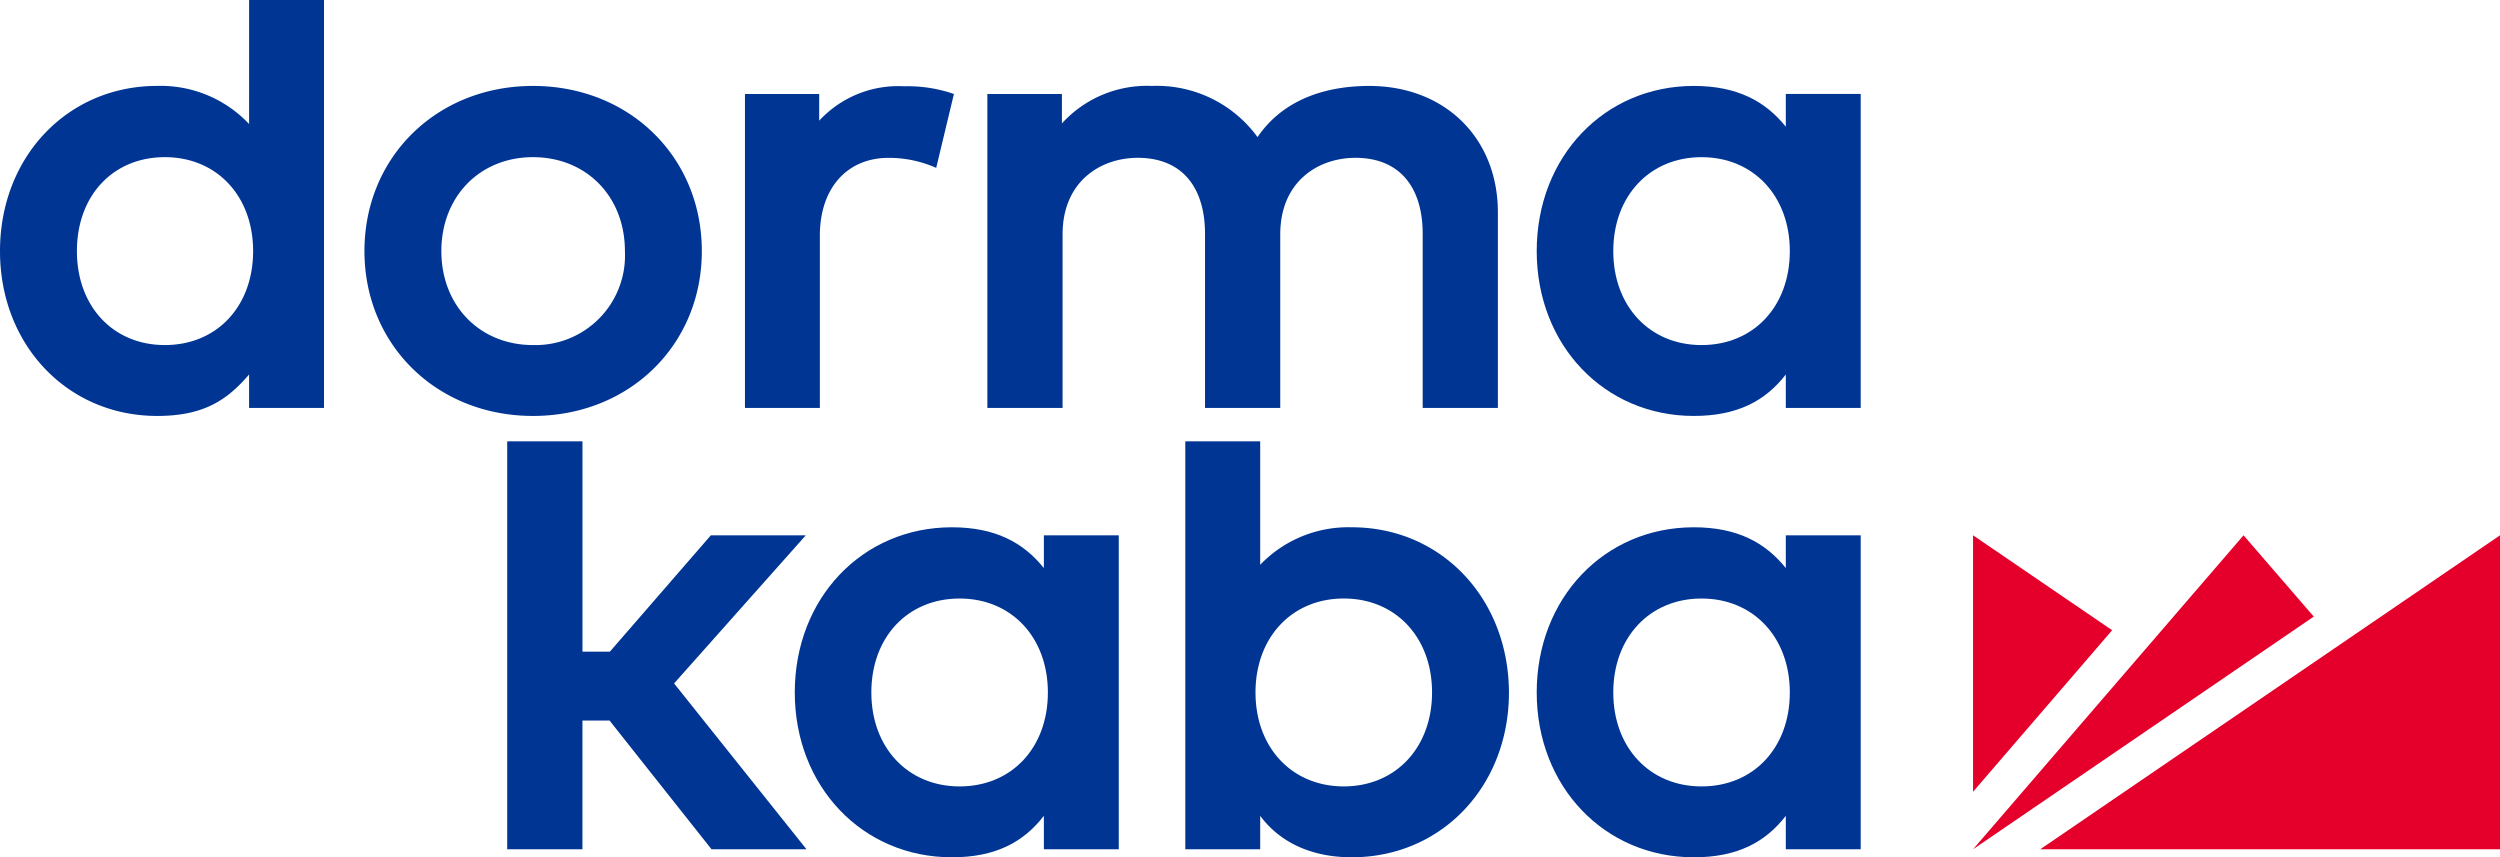
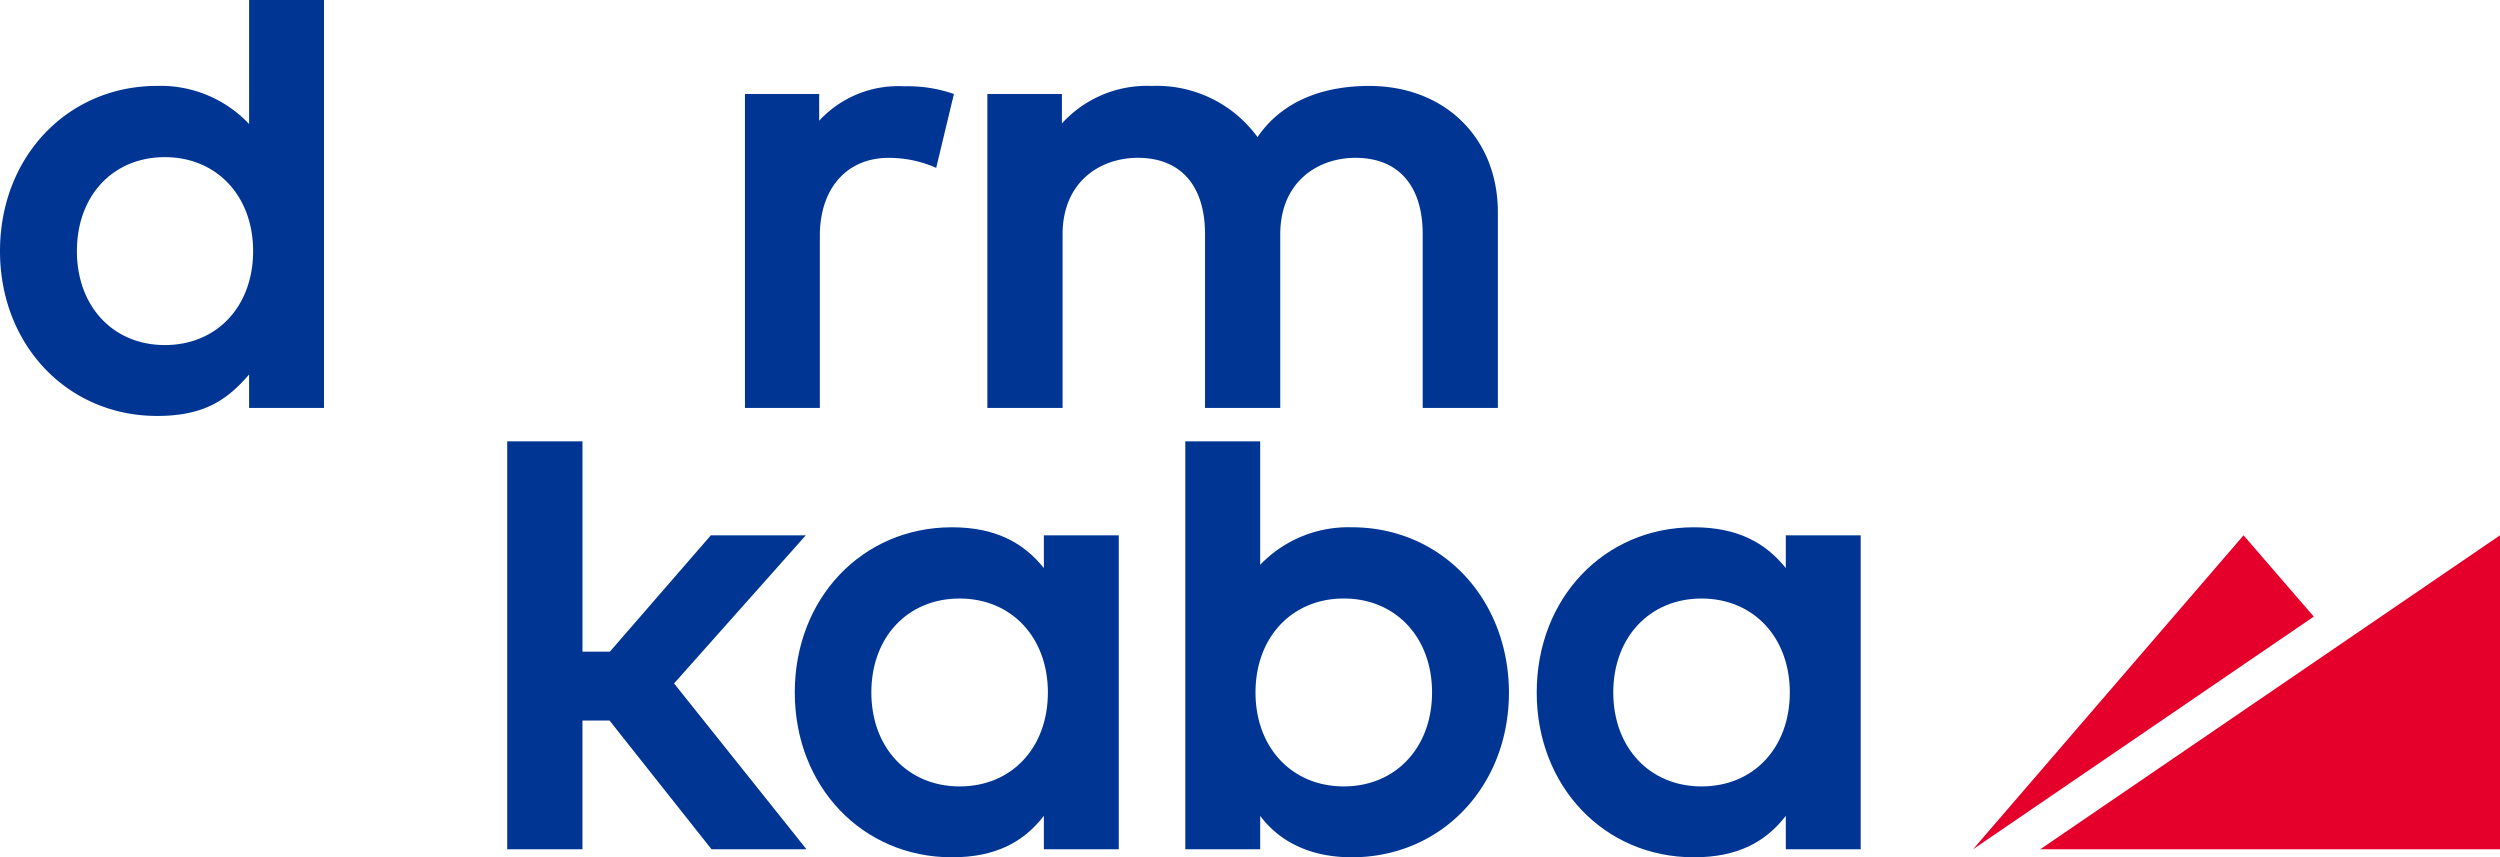
<svg xmlns="http://www.w3.org/2000/svg" id="Group_11" data-name="Group 11" width="260.03" height="89.169" viewBox="0 0 260.03 89.169">
  <defs>
    <clipPath id="clip-path">
      <rect id="Rectangle_7" data-name="Rectangle 7" width="260.03" height="89.169" fill="none" />
    </clipPath>
  </defs>
  <g id="Group_10" data-name="Group 10" clip-path="url(#clip-path)">
    <path id="Path_37" data-name="Path 37" d="M25.909,12.9a12.637,12.637,0,0,0-9.564-3.965C7.025,8.938,0,16.311,0,26.118,0,35.89,7.025,43.263,16.345,43.263c4.834,0,7.268-1.635,9.564-4.312v3.478H33.7V0h-7.79ZM17.145,35.89C11.755,35.89,8,31.856,8,26.118c0-5.773,3.756-9.772,9.146-9.772s9.181,4.034,9.181,9.772S22.57,35.89,17.145,35.89" fill="#003594" />
-     <path id="Path_38" data-name="Path 38" d="M126.528,25.7C116.547,25.7,109,33.073,109,42.88c0,9.772,7.547,17.145,17.528,17.145,10.016,0,17.563-7.373,17.563-17.145,0-9.807-7.547-17.18-17.563-17.18m0,26.952c-5.53,0-9.529-4.1-9.529-9.772s4-9.772,9.529-9.772c5.564,0,9.564,4.1,9.564,9.772a9.316,9.316,0,0,1-9.564,9.772" transform="translate(-71.093 -16.762)" fill="#003594" />
    <path id="Path_39" data-name="Path 39" d="M335.016,25.7c-3.686,0-8.625.939-11.616,5.321A12.966,12.966,0,0,0,312.41,25.7a11.966,11.966,0,0,0-9.355,3.9v-3.06H295.3V59.191h7.825V41.141c0-5.495,3.93-7.964,7.825-7.964,4.451,0,6.99,2.887,6.99,7.929V59.191h7.825V41.141c0-5.495,3.93-7.964,7.825-7.964,4.451,0,6.99,2.887,6.99,7.929V59.191H348.4V38.776c-.035-7.686-5.53-13.076-13.389-13.076" transform="translate(-192.603 -16.762)" fill="#003594" />
    <path id="Path_40" data-name="Path 40" d="M182.756,141.772h-9.877l-10.5,12.1h-2.852V132H151.7v42.428h7.825V161.039h2.817l10.607,13.389h9.877l-13.772-17.25Z" transform="translate(-98.943 -86.094)" fill="#003594" />
    <path id="Path_41" data-name="Path 41" d="M371.819,140.938a12.7,12.7,0,0,0-9.529,3.9V132H354.5v42.428h7.79v-3.478c2.121,2.852,5.46,4.312,9.529,4.312,9.32,0,16.345-7.373,16.345-17.145-.035-9.807-7.06-17.18-16.345-17.18m-.835,26.952c-5.391,0-9.181-4.034-9.181-9.772s3.791-9.772,9.181-9.772,9.181,4.034,9.181,9.772-3.791,9.772-9.181,9.772" transform="translate(-231.215 -86.094)" fill="#003594" />
    <path id="Path_42" data-name="Path 42" d="M485.509,161.943c-2.121-2.643-5.043-4.243-9.564-4.243-9.32,0-16.345,7.373-16.345,17.18,0,9.772,7.025,17.145,16.345,17.145,4.521,0,7.442-1.565,9.564-4.312v3.478h7.79V158.535h-7.79Zm-8.764,22.71c-5.39,0-9.181-4.034-9.181-9.772s3.791-9.772,9.181-9.772,9.181,4.034,9.181,9.772-3.756,9.772-9.181,9.772" transform="translate(-299.764 -102.856)" fill="#003594" />
    <path id="Path_43" data-name="Path 43" d="M263.609,161.943c-2.121-2.643-5.043-4.243-9.564-4.243-9.32,0-16.345,7.373-16.345,17.18,0,9.772,7.025,17.145,16.345,17.145,4.521,0,7.442-1.565,9.564-4.312v3.478h7.79V158.535h-7.79Zm-8.764,22.71c-5.39,0-9.181-4.034-9.181-9.772s3.756-9.772,9.181-9.772c5.39,0,9.181,4.034,9.181,9.772s-3.756,9.772-9.181,9.772" transform="translate(-155.034 -102.856)" fill="#003594" />
-     <path id="Path_44" data-name="Path 44" d="M485.509,29.943c-2.121-2.643-5.043-4.243-9.564-4.243-9.32,0-16.345,7.373-16.345,17.18,0,9.772,7.025,17.145,16.345,17.145,4.521,0,7.442-1.565,9.564-4.312v3.478h7.79V26.535h-7.79Zm-8.764,22.71c-5.39,0-9.181-4.034-9.181-9.772s3.791-9.772,9.181-9.772,9.181,4.034,9.181,9.772-3.756,9.772-9.181,9.772" transform="translate(-299.764 -16.762)" fill="#003594" />
-     <path id="Path_45" data-name="Path 45" d="M590.1,160.1v26.674l14.467-16.8Z" transform="translate(-384.879 -104.422)" fill="#e4002b" />
    <path id="Path_46" data-name="Path 46" d="M618.235,160.1,590.1,192.756l35.438-24.2Z" transform="translate(-384.879 -104.422)" fill="#e4002b" />
    <path id="Path_47" data-name="Path 47" d="M610.2,192.756h47.819V160.1Z" transform="translate(-397.989 -104.422)" fill="#e4002b" />
    <path id="Path_48" data-name="Path 48" d="M230.521,29.381V26.6H222.8V59.254h7.79V41.344c0-4.938,2.817-8.1,7.164-8.1a12.136,12.136,0,0,1,4.938,1.043l1.843-7.686a14.621,14.621,0,0,0-5.182-.8,11.182,11.182,0,0,0-8.833,3.582" transform="translate(-145.316 -16.826)" fill="#003594" />
  </g>
</svg>